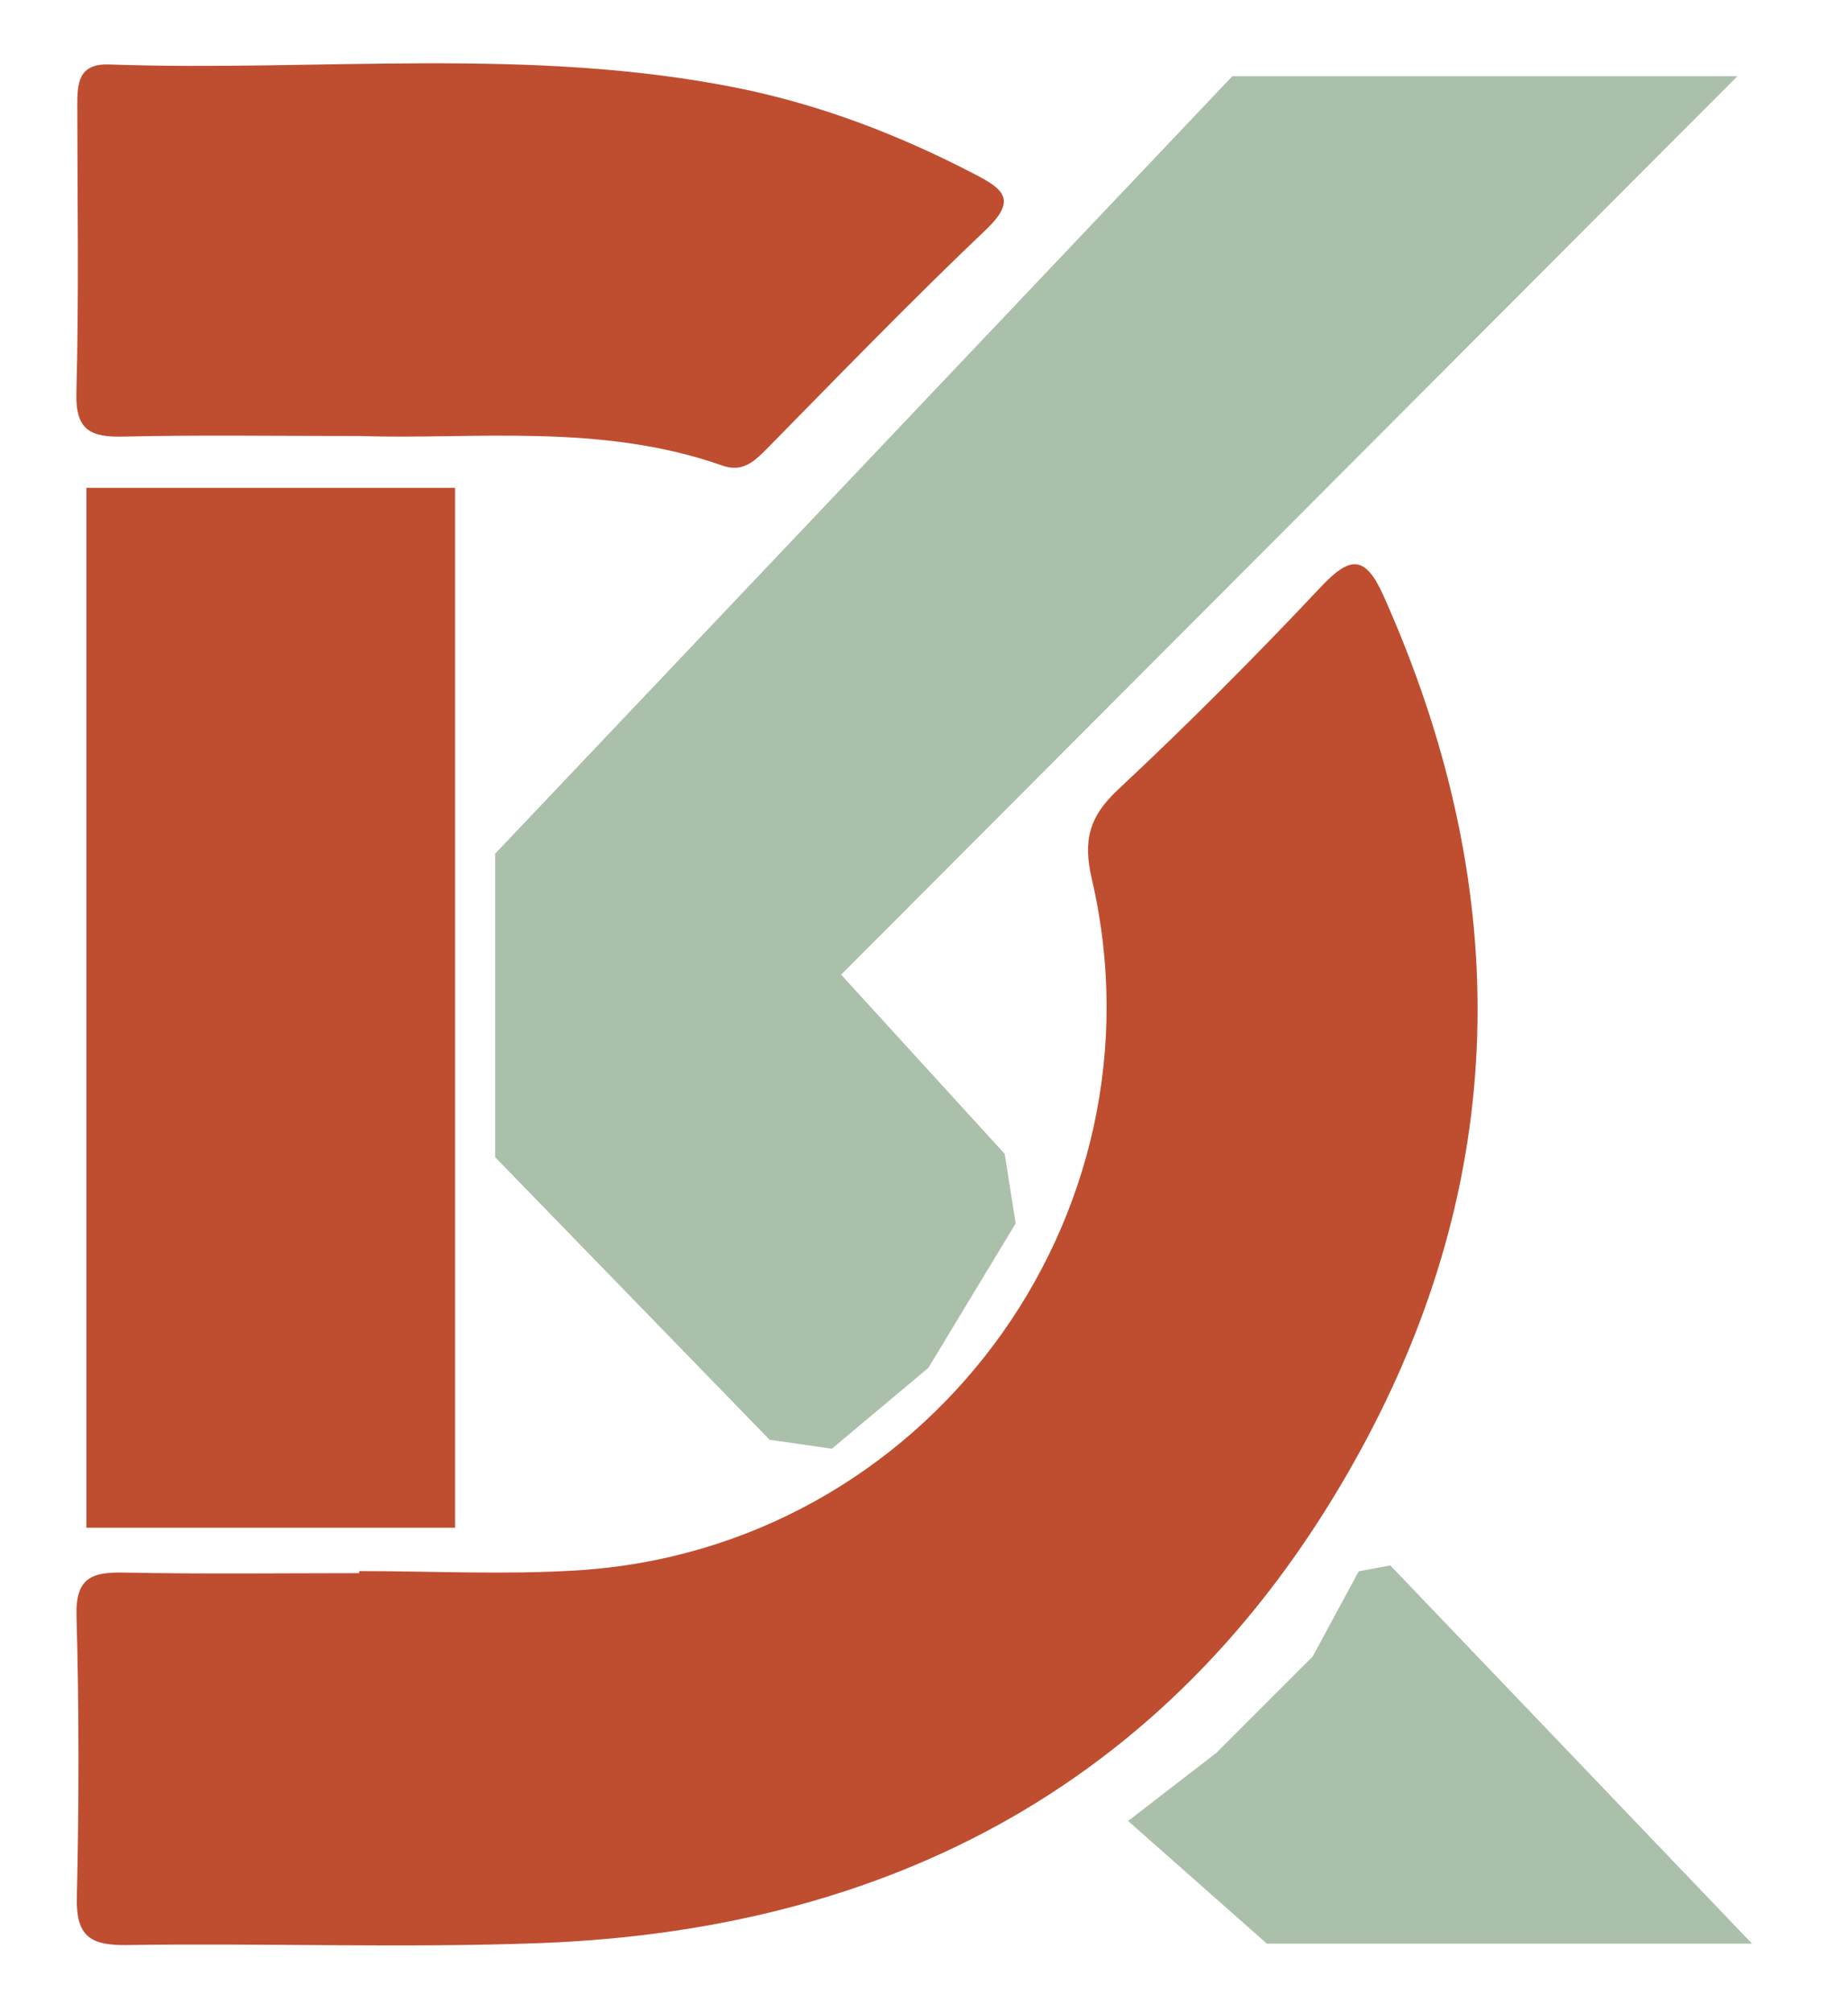
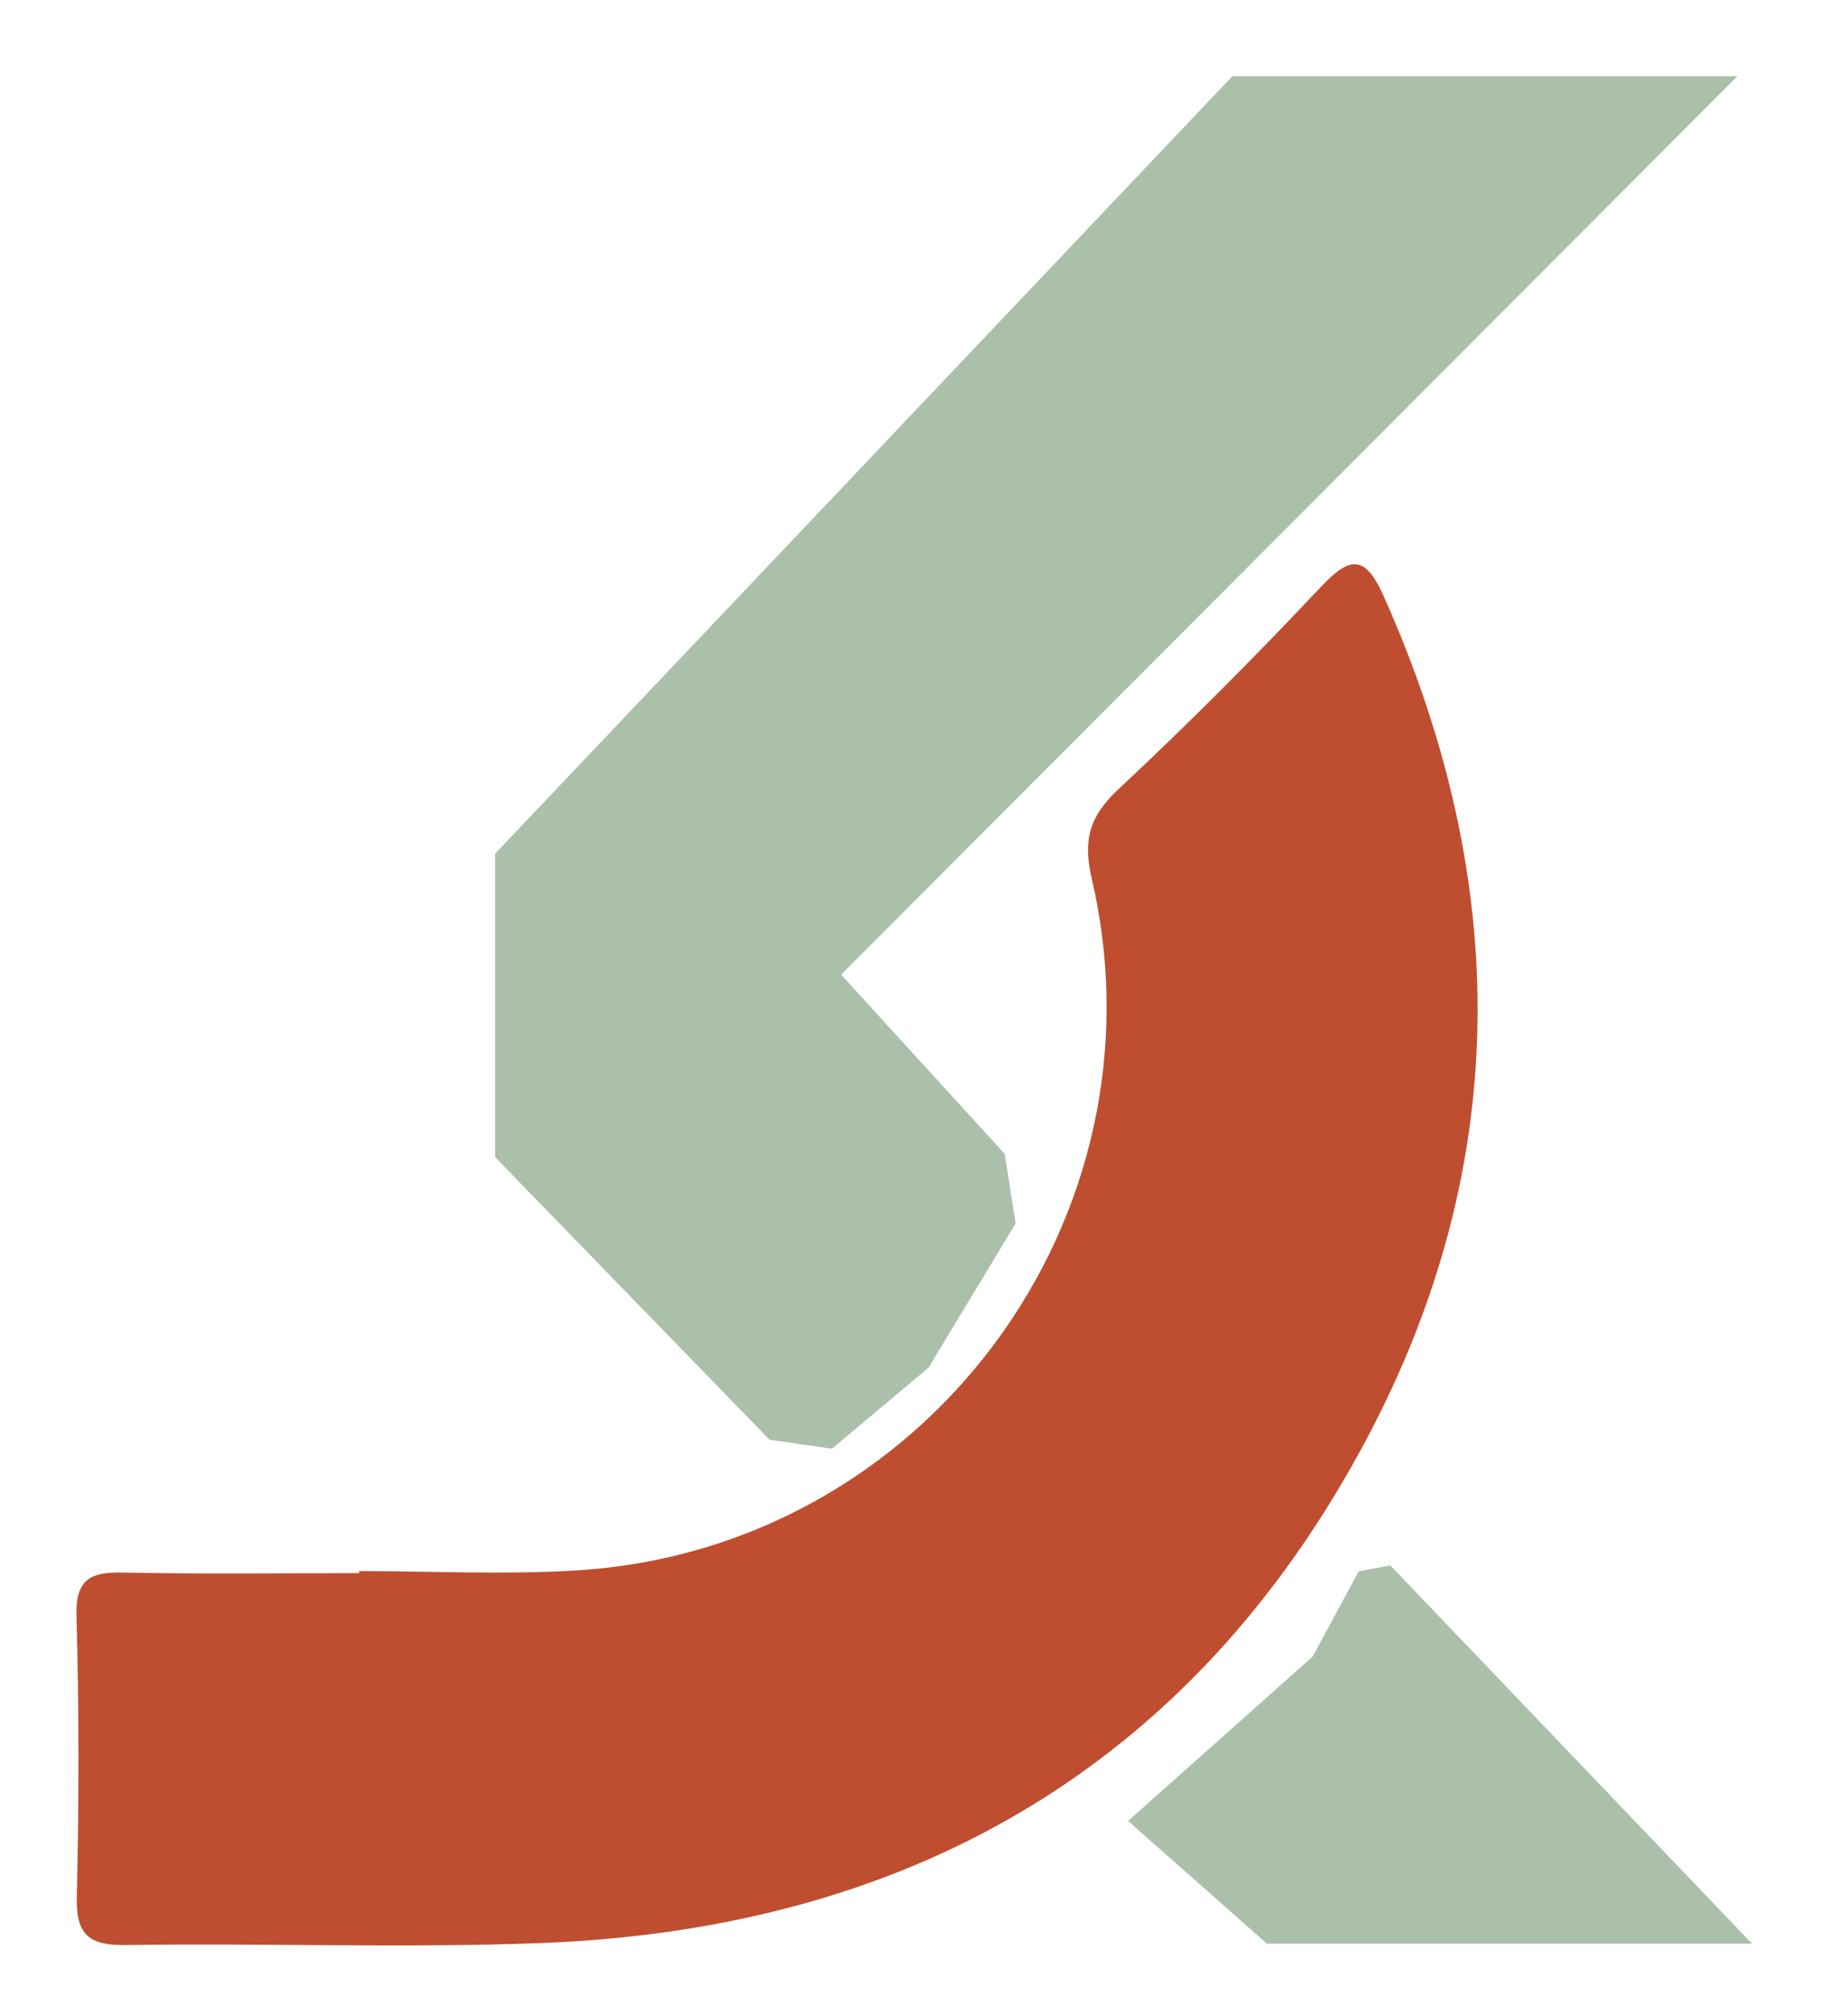
<svg xmlns="http://www.w3.org/2000/svg" width="45" height="49" viewBox="0 0 45 49" fill="none">
  <path d="M8.744 38.259C10.514 38.259 12.29 38.351 14.052 38.242C22.513 37.719 28.508 29.674 26.586 21.404C26.367 20.46 26.524 19.885 27.223 19.23C28.923 17.641 30.567 15.99 32.163 14.294C32.878 13.533 33.243 13.513 33.689 14.507C36.792 21.446 36.837 28.38 33.249 35.097C28.996 43.058 22.098 46.981 13.154 47.318C9.805 47.444 6.444 47.315 3.091 47.366C2.194 47.38 1.849 47.147 1.871 46.206C1.924 43.923 1.927 41.637 1.863 39.357C1.835 38.43 2.225 38.278 3.016 38.295C4.926 38.334 6.837 38.309 8.747 38.309C8.747 38.292 8.747 38.278 8.747 38.261L8.744 38.259Z" fill="#BF4E30" />
-   <path d="M8.789 10.618C6.646 10.618 4.828 10.59 3.013 10.632C2.219 10.651 1.835 10.491 1.86 9.57C1.922 7.245 1.885 4.914 1.882 2.589C1.882 2.044 1.894 1.544 2.657 1.57C7.762 1.749 12.904 1.123 17.974 2.145C19.988 2.553 21.898 3.286 23.727 4.238C24.443 4.608 24.771 4.867 24.005 5.597C22.184 7.329 20.437 9.135 18.675 10.927C18.361 11.247 18.075 11.508 17.595 11.339C14.613 10.289 11.516 10.71 8.786 10.618H8.789Z" fill="#BF4E30" />
-   <path d="M11.081 11.881H2.104V37.203H11.081V11.881Z" fill="#BF4E30" />
  <path d="M42.307 1.856H30.008L12.057 20.789V28.18L18.739 35.06L20.257 35.279L22.608 33.308L24.732 29.792L24.465 28.099L20.482 23.735L42.307 1.856Z" fill="#AAC0AA" />
-   <path d="M42.663 47.332H30.85L27.47 44.344L29.621 42.684L31.964 40.34L33.086 38.264L33.855 38.121L42.663 47.332Z" fill="#AAC0AA" />
+   <path d="M42.663 47.332H30.85L27.47 44.344L31.964 40.34L33.086 38.264L33.855 38.121L42.663 47.332Z" fill="#AAC0AA" />
</svg>